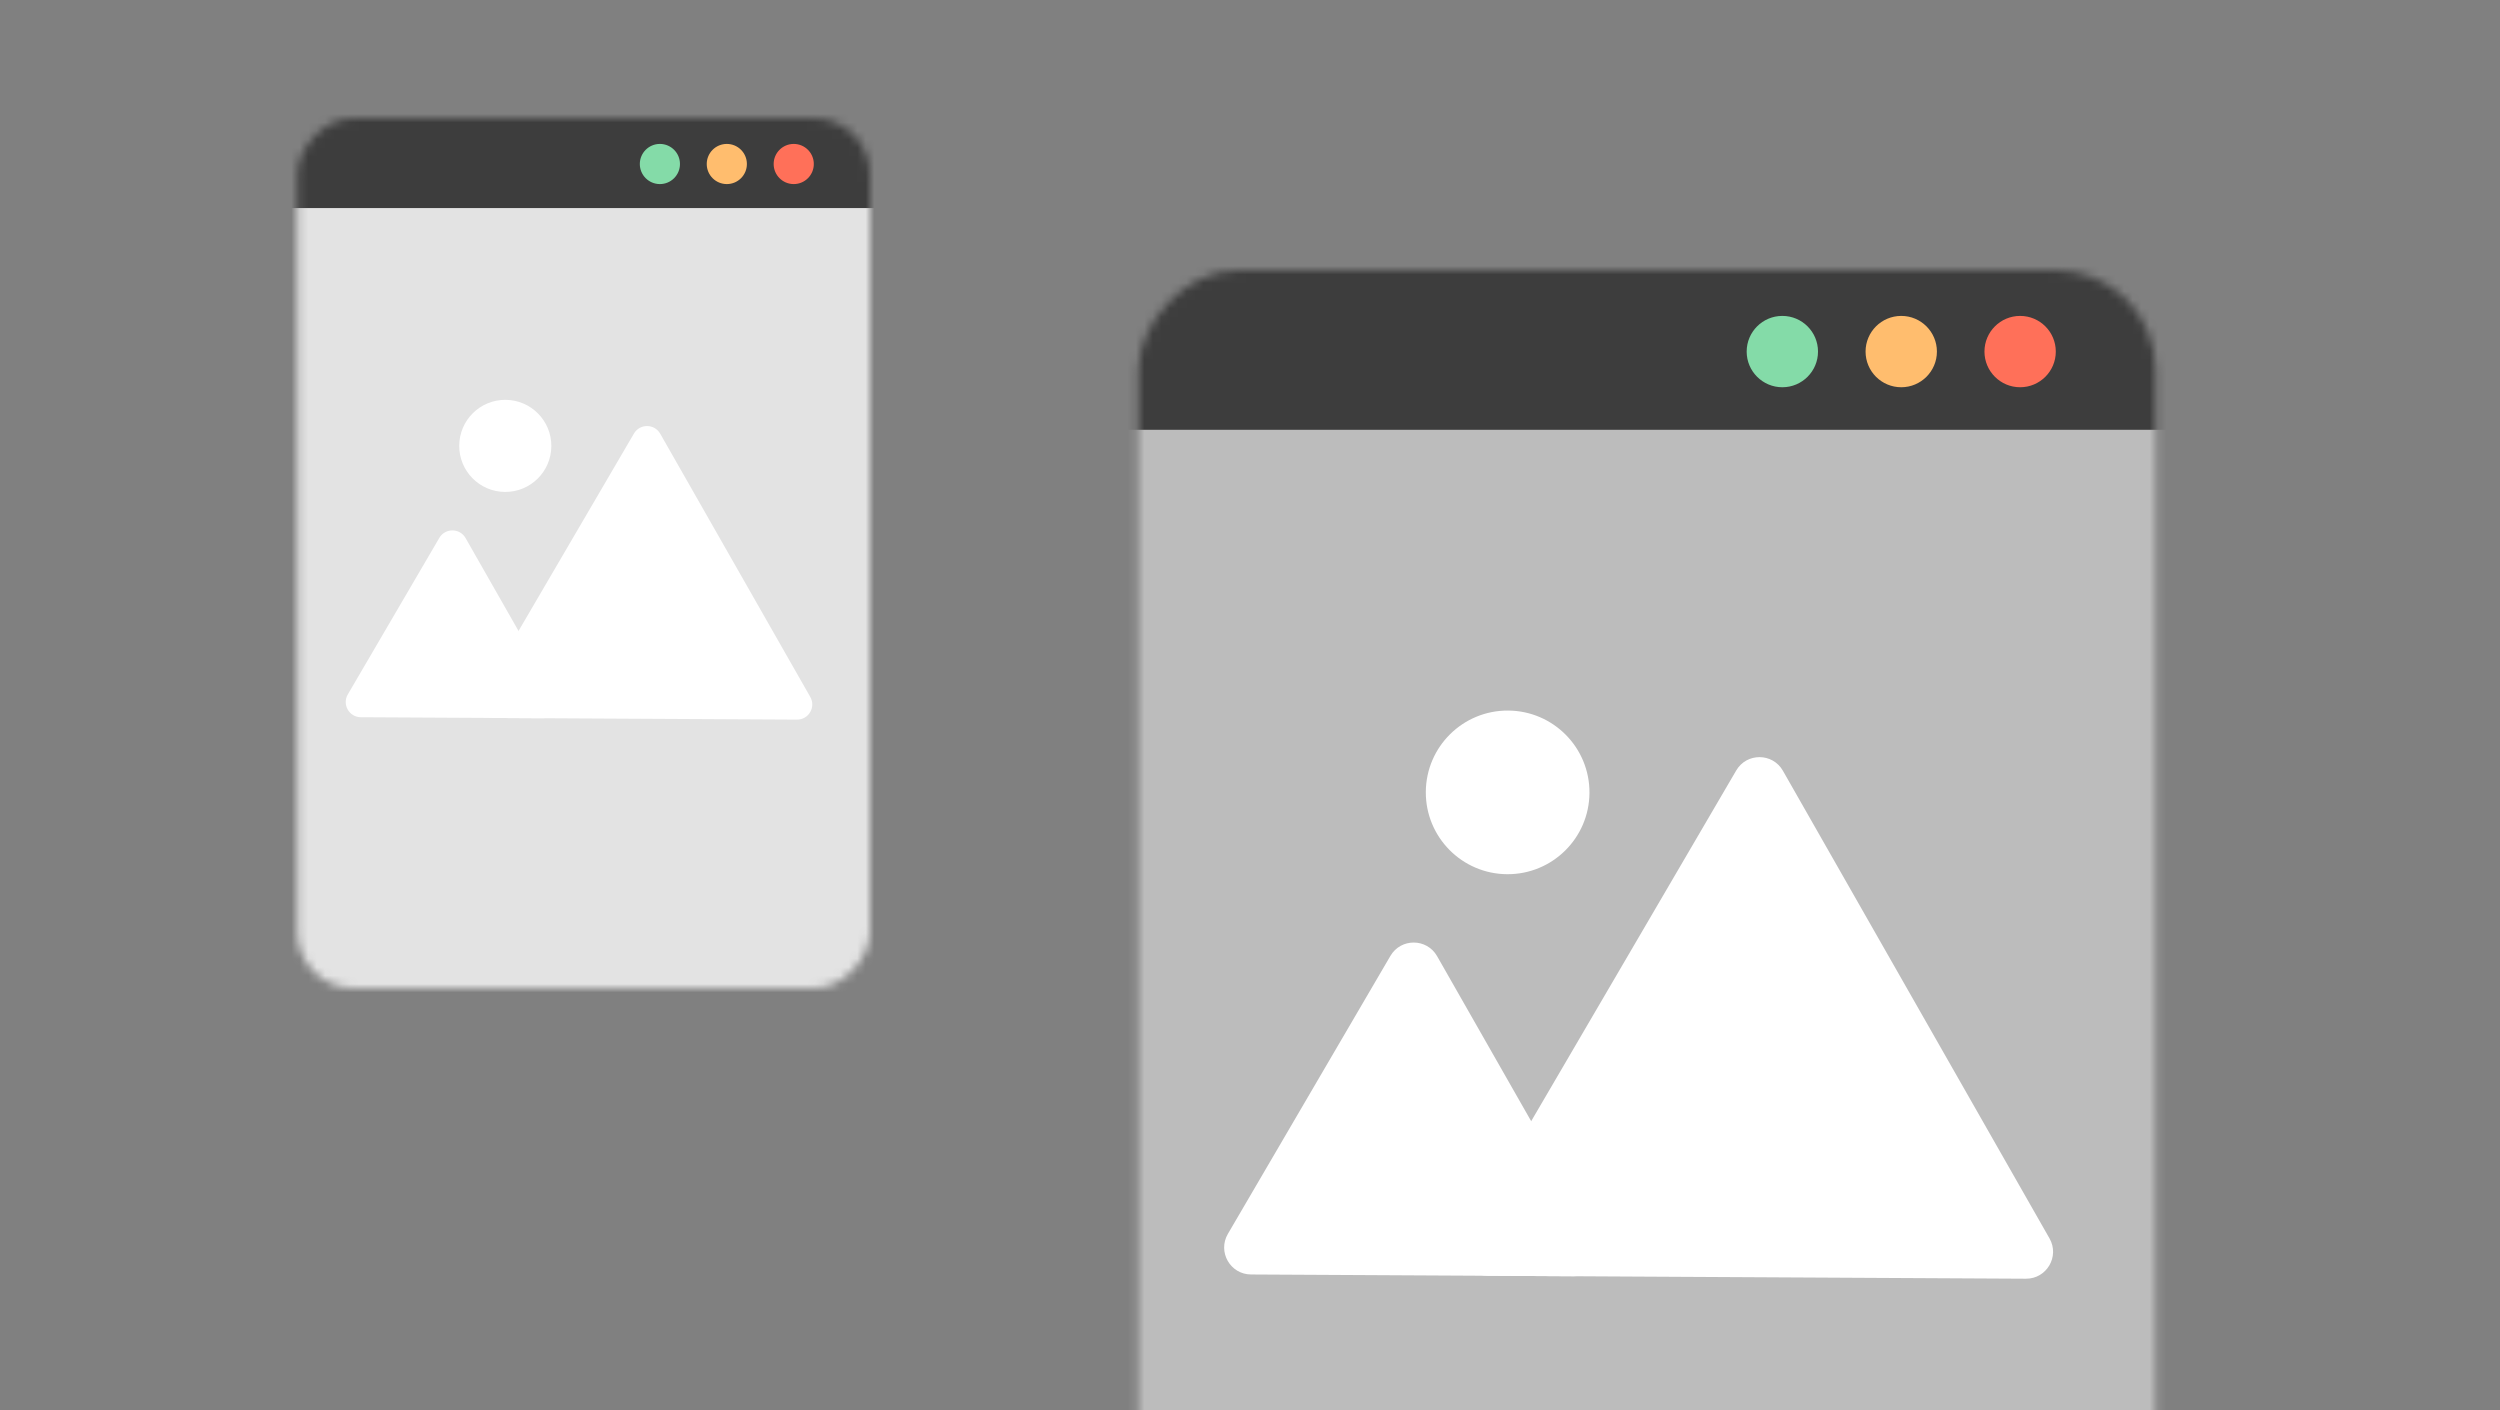
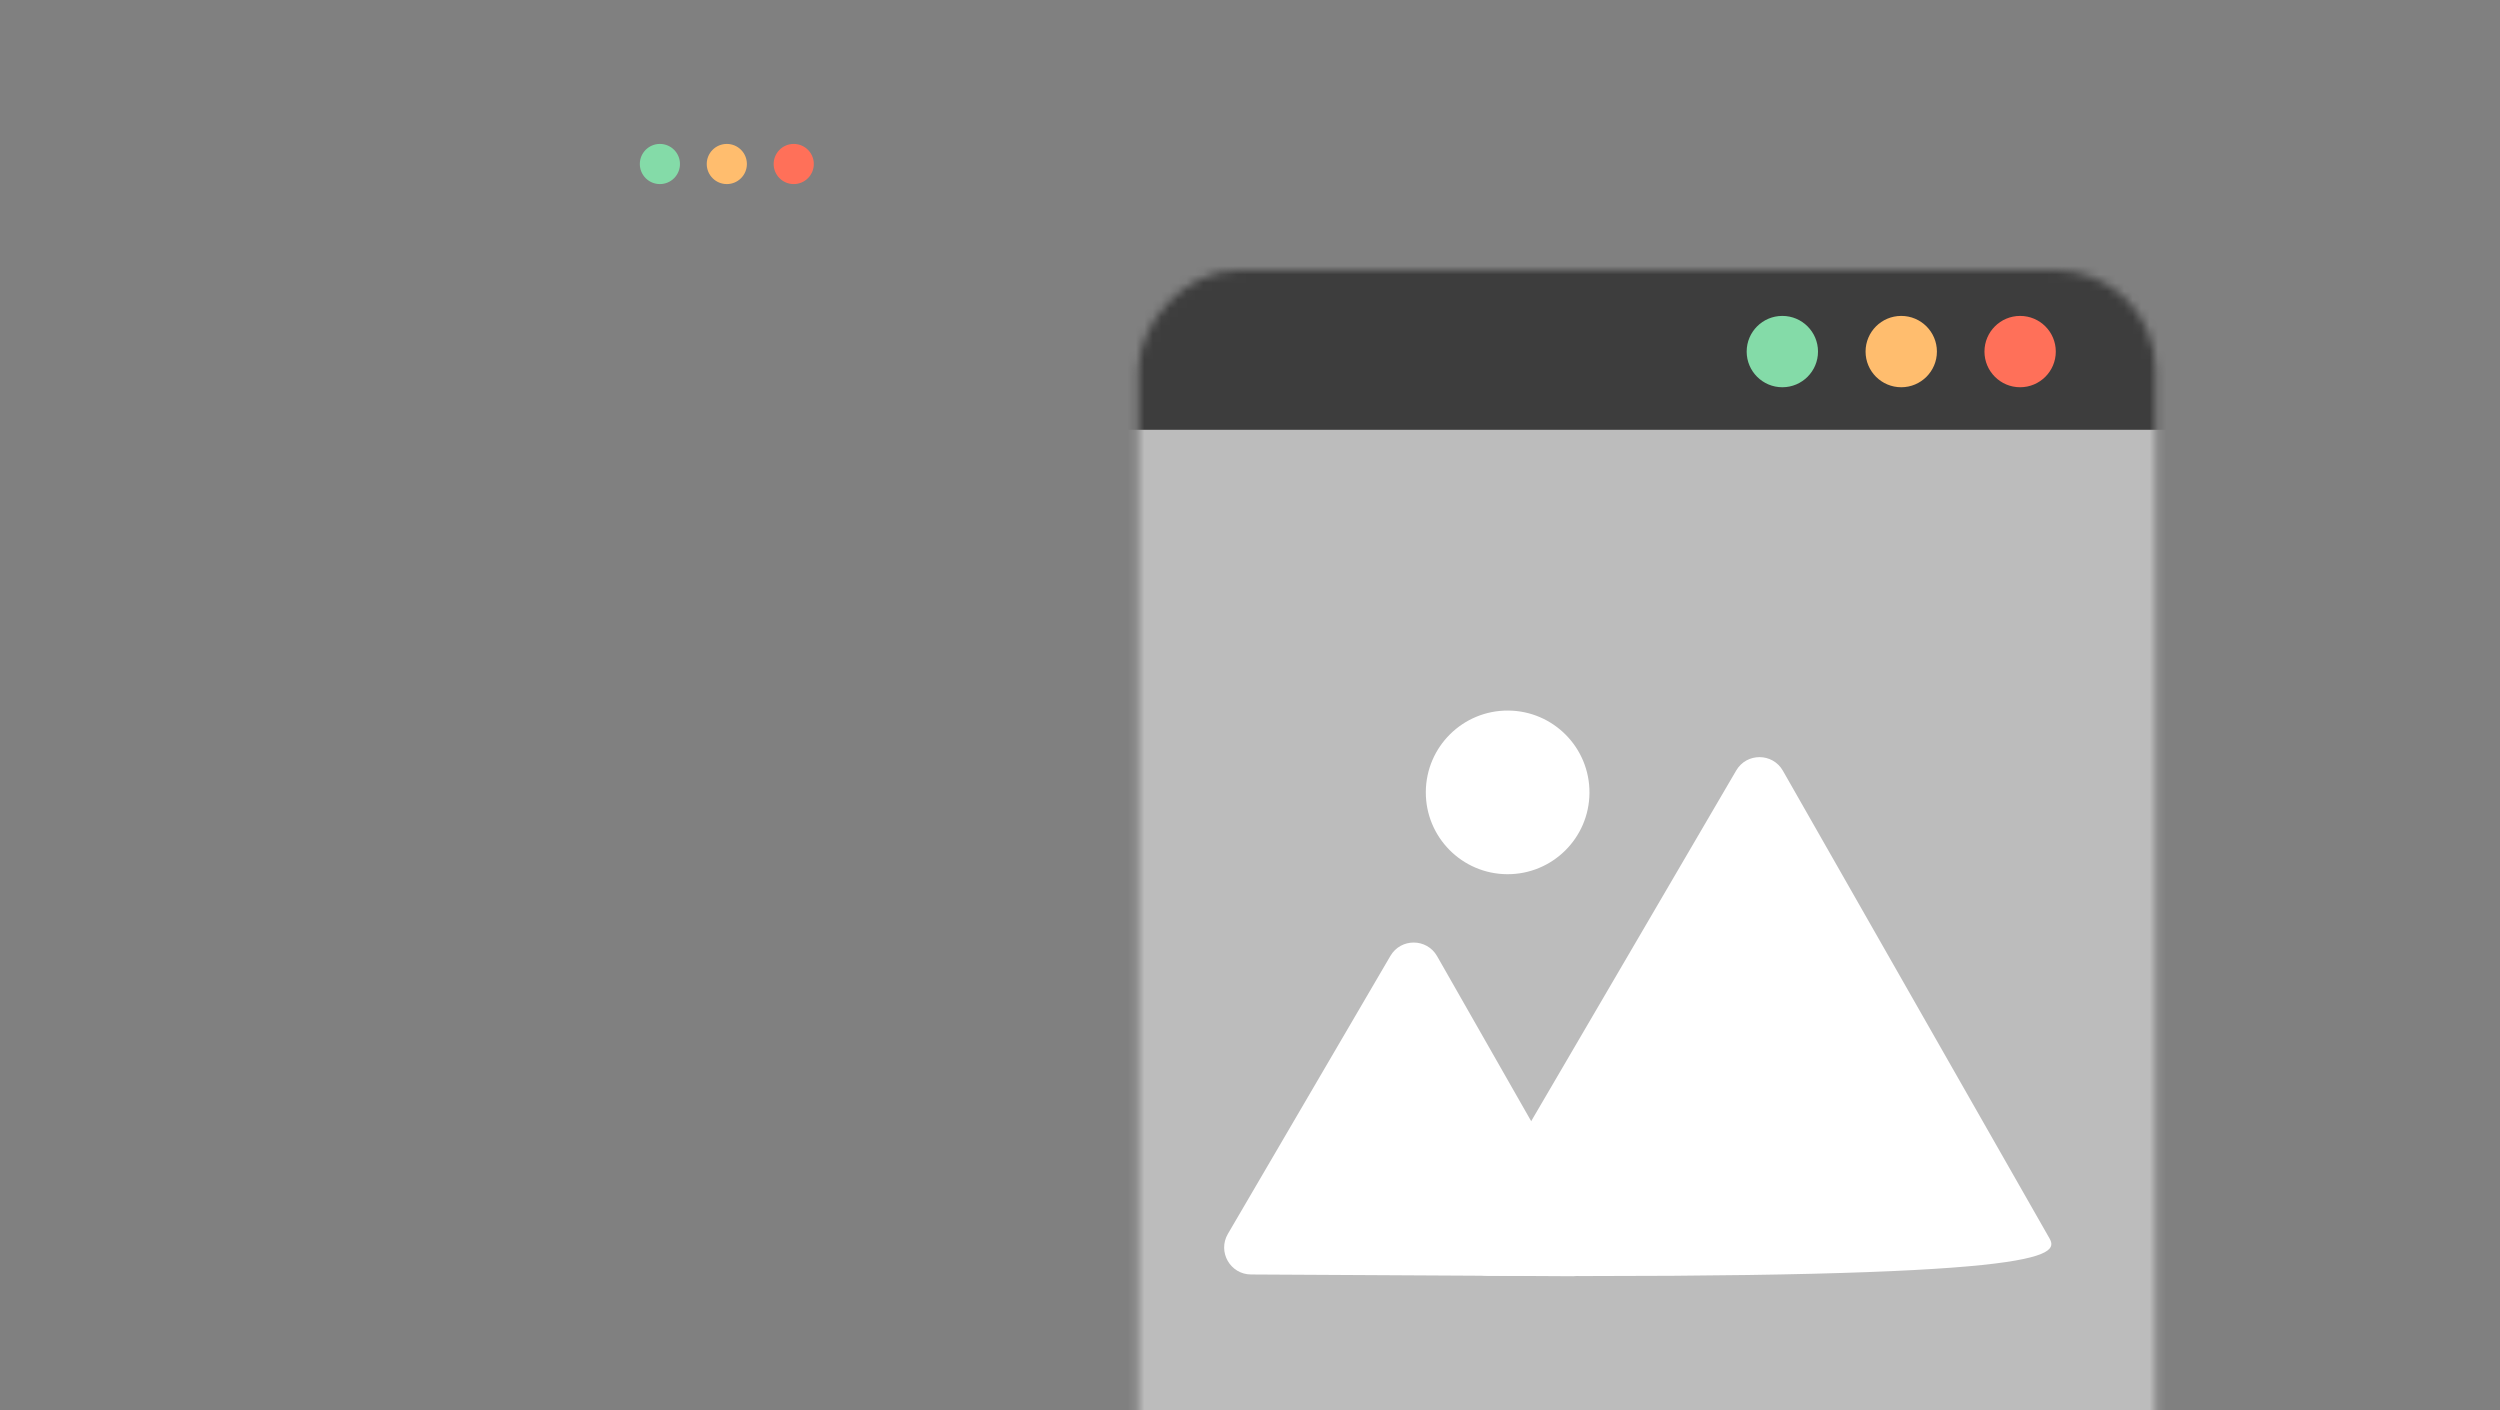
<svg xmlns="http://www.w3.org/2000/svg" width="296" height="167" viewBox="0 0 296 167" fill="none">
  <rect x="0" y="0" width="296" height="167" fill="#808080" stroke="none" />
  <g clip-path="url(#clip0_738_1840)">
    <mask id="mask0_738_1840" style="mask-type:alpha" maskUnits="userSpaceOnUse" x="134" y="32" width="122" height="183">
      <rect width="120.426" height="183" rx="11.806" transform="matrix(-1 0 0 1 255.213 32)" fill="#D9D9D9" />
    </mask>
    <g mask="url(#mask0_738_1840)">
      <rect width="135.774" height="225.503" transform="matrix(-1 0 0 1 261.116 47.348)" fill="#BCBCBC" />
-       <path d="M211.095 91.256C209.879 89.122 206.808 89.105 205.568 91.226L173.398 146.25C172.158 148.371 173.679 151.038 176.135 151.052L239.873 151.4C242.329 151.413 243.879 148.763 242.663 146.629L211.095 91.256Z" fill="white" />
+       <path d="M211.095 91.256C209.879 89.122 206.808 89.105 205.568 91.226L173.398 146.25C172.158 148.371 173.679 151.038 176.135 151.052C242.329 151.413 243.879 148.763 242.663 146.629L211.095 91.256Z" fill="white" />
      <path d="M170.152 113.209C168.935 111.074 165.865 111.058 164.625 113.178L145.379 146.096C144.14 148.217 145.66 150.884 148.117 150.898L186.247 151.106C188.703 151.119 190.253 148.468 189.037 146.334L170.152 113.209Z" fill="white" />
      <path d="M168.816 93.765C168.787 99.116 173.101 103.477 178.452 103.506C183.802 103.535 188.163 99.222 188.193 93.871C188.222 88.52 183.908 84.159 178.558 84.13C173.207 84.101 168.846 88.415 168.816 93.765Z" fill="white" />
      <rect width="129.871" height="25.974" transform="matrix(-1 0 0 1 259.936 24.916)" fill="#3D3D3D" />
    </g>
    <path d="M234.96 41.627C234.96 43.959 236.851 45.85 239.183 45.85C241.516 45.85 243.406 43.959 243.406 41.627C243.406 39.294 241.516 37.404 239.183 37.404C236.851 37.404 234.96 39.294 234.96 41.627Z" fill="#FF7059" />
    <path d="M220.883 41.627C220.883 43.959 222.774 45.85 225.107 45.85C227.439 45.85 229.33 43.959 229.33 41.627C229.33 39.294 227.439 37.404 225.107 37.404C222.774 37.404 220.883 39.294 220.883 41.627Z" fill="#FFBD6E" />
    <path d="M206.806 41.627C206.806 43.959 208.697 45.85 211.029 45.85C213.362 45.85 215.252 43.959 215.252 41.627C215.252 39.294 213.362 37.404 211.029 37.404C208.697 37.404 206.806 39.294 206.806 41.627Z" fill="#84DBA8" />
    <mask id="mask1_738_1840" style="mask-type:alpha" maskUnits="userSpaceOnUse" x="35" y="14" width="68" height="103">
-       <rect width="67.781" height="103" rx="6.645" transform="matrix(-1 0 0 1 103 14)" fill="#D9D9D9" />
-     </mask>
+       </mask>
    <g mask="url(#mask1_738_1840)">
      <rect width="76.419" height="126.923" transform="matrix(-1 0 0 1 106.323 22.639)" fill="#E3E3E3" />
      <path d="M78.169 51.351C77.484 50.15 75.756 50.141 75.058 51.334L56.951 82.305C56.254 83.498 57.109 84.999 58.492 85.007L94.366 85.203C95.749 85.21 96.621 83.719 95.936 82.517L78.169 51.351Z" fill="white" />
      <path d="M55.124 63.707C54.439 62.506 52.711 62.497 52.013 63.69L41.181 82.218C40.483 83.411 41.339 84.913 42.722 84.92L64.183 85.037C65.566 85.045 66.438 83.553 65.753 82.352L55.124 63.707Z" fill="white" />
-       <path d="M54.373 52.764C54.356 55.775 56.784 58.23 59.796 58.246C62.807 58.263 65.262 55.835 65.278 52.823C65.295 49.812 62.867 47.357 59.855 47.341C56.844 47.324 54.389 49.752 54.373 52.764Z" fill="white" />
-       <rect width="73.097" height="14.619" transform="matrix(-1 0 0 1 105.658 10.013)" fill="#3D3D3D" />
    </g>
    <path d="M91.601 19.418C91.601 20.731 92.665 21.795 93.978 21.795C95.291 21.795 96.355 20.731 96.355 19.418C96.355 18.106 95.291 17.041 93.978 17.041C92.665 17.041 91.601 18.106 91.601 19.418Z" fill="#FF7059" />
    <path d="M83.678 19.418C83.678 20.731 84.742 21.795 86.055 21.795C87.368 21.795 88.432 20.731 88.432 19.418C88.432 18.106 87.368 17.041 86.055 17.041C84.742 17.041 83.678 18.106 83.678 19.418Z" fill="#FFBD6E" />
    <path d="M75.755 19.418C75.755 20.731 76.819 21.795 78.132 21.795C79.444 21.795 80.508 20.731 80.508 19.418C80.508 18.106 79.444 17.041 78.132 17.041C76.819 17.041 75.755 18.106 75.755 19.418Z" fill="#84DBA8" />
  </g>
  <defs>
    <clipPath id="clip0_738_1840">
      <rect width="296" height="167" rx="12" fill="white" />
    </clipPath>
  </defs>
</svg>